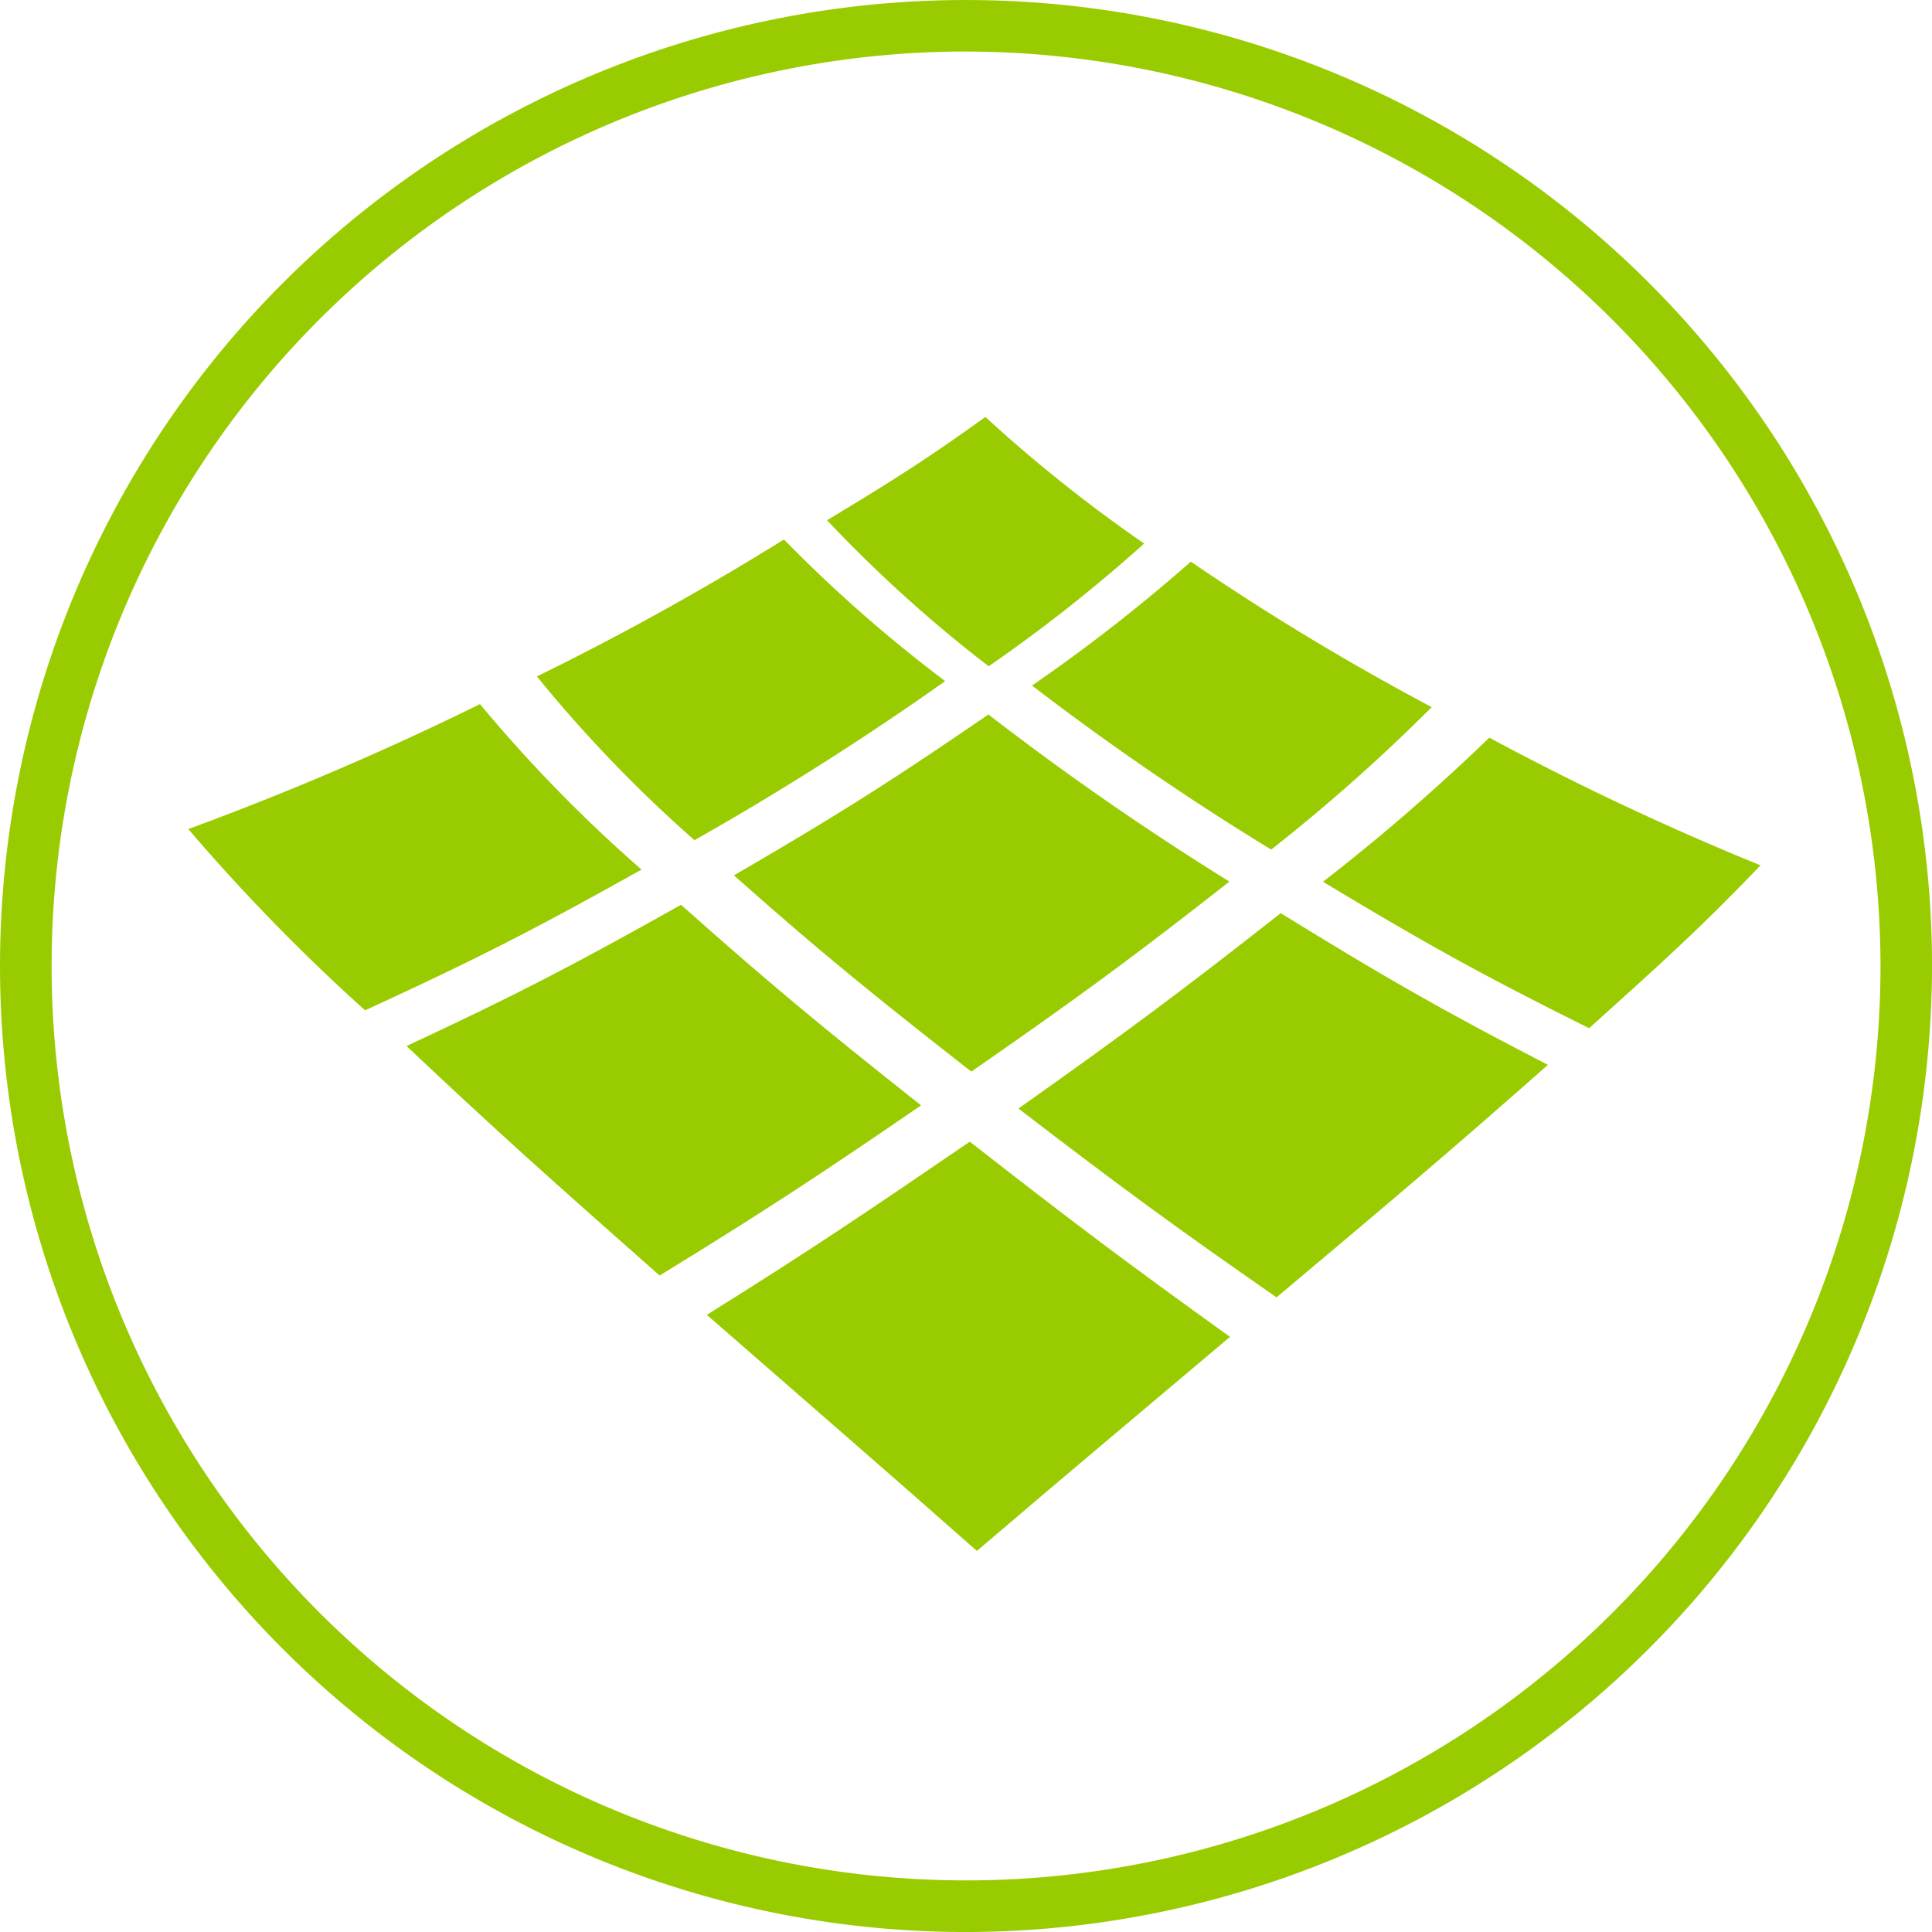
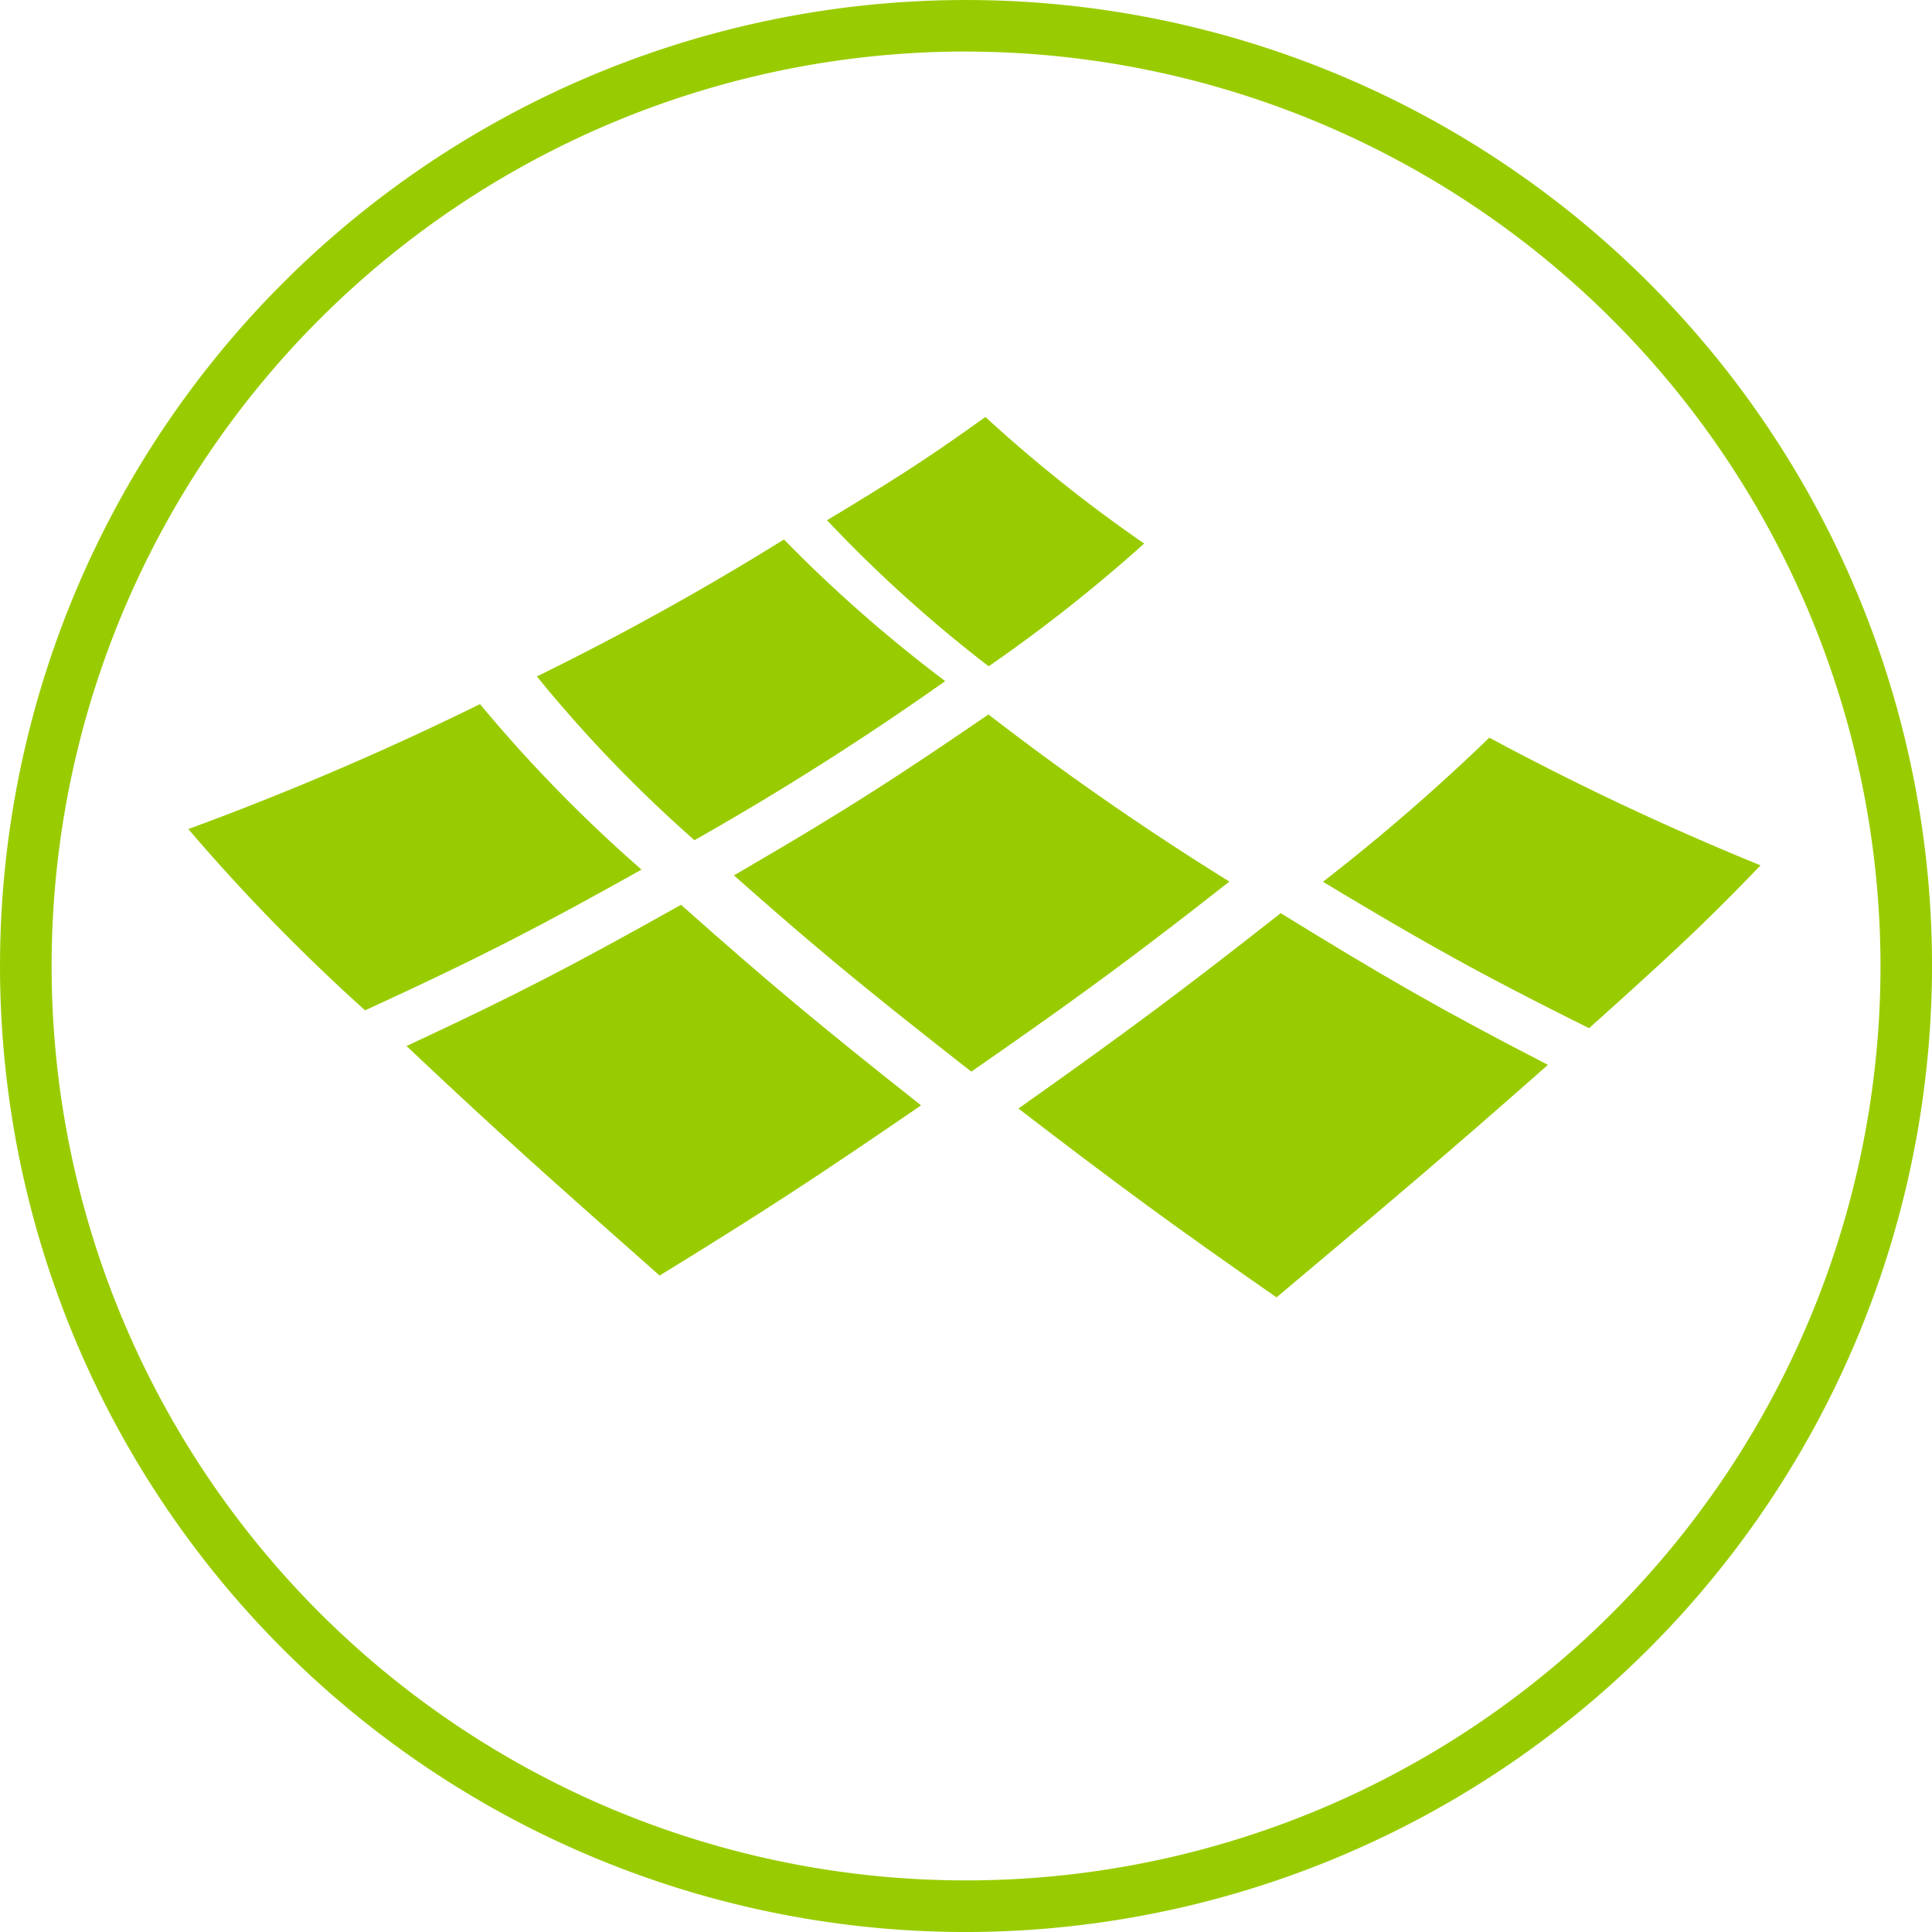
<svg xmlns="http://www.w3.org/2000/svg" width="96.574" height="96.575" viewBox="0 0 96.574 96.575">
  <defs>
    <clipPath id="a">
      <rect width="96.575" height="96.575" fill="#9c0" />
    </clipPath>
  </defs>
  <g transform="translate(22697 415)">
    <g transform="translate(-22687.588 -394.157)">
      <path d="M941.881,140.425c3.586-2.156,5.2-3.214,7.915-5.161a73.625,73.625,0,0,0,7.936,6.327,78.017,78.017,0,0,1-7.771,6.136,68.387,68.387,0,0,1-8.08-7.3" transform="translate(-909.952 -135.264)" fill="#9c0" />
-       <path d="M947.58,145.478a84.618,84.618,0,0,0,7.936-6.192,127.184,127.184,0,0,0,12.043,7.271,90.3,90.3,0,0,1-8.024,7.121,136.546,136.546,0,0,1-11.955-8.2" transform="translate(-905.404 -132.053)" fill="#9c0" />
-       <path d="M938.54,164.064c5.228-3.264,7.943-5.1,13.146-8.657,5.158,4.032,7.866,6.066,13.006,9.758-5.113,4.318-7.751,6.517-12.651,10.7-5.214-4.6-8.051-7.046-13.5-11.8" transform="translate(-912.621 -119.183)" fill="#9c0" />
      <path d="M942.844,167.355c5.215-3.2,7.914-4.969,13.068-8.506-5.125-4.053-7.632-6.143-12-10.026-5.3,2.973-8.114,4.451-13.721,7.06,4.623,4.366,7.291,6.735,12.65,11.472" transform="translate(-919.283 -124.439)" fill="#9c0" />
      <path d="M924.127,149.491a150.056,150.056,0,0,0,14.581-6.246,72.54,72.54,0,0,0,8.075,8.272c-5.323,2.976-8.155,4.433-13.819,7.035a96.812,96.812,0,0,1-8.837-9.062" transform="translate(-924.127 -128.892)" fill="#9c0" />
      <path d="M933.817,145.515a139.777,139.777,0,0,0,12.349-6.846,70.818,70.818,0,0,0,8.06,7.08,146.62,146.62,0,0,1-12.533,7.952,68.266,68.266,0,0,1-7.877-8.186" transform="translate(-916.391 -132.546)" fill="#9c0" />
      <path d="M947.2,158.823c5.582-3.949,8.319-6,13.11-9.767,5.186,3.192,7.934,4.787,13.358,7.582-4.992,4.413-7.855,6.821-13.565,11.623-5.118-3.557-7.8-5.523-12.9-9.438" transform="translate(-905.705 -124.253)" fill="#9c0" />
      <path d="M955.668,151.382c5.15,3.1,7.88,4.622,13.3,7.319,3.954-3.55,5.751-5.2,8.569-8.141a139.724,139.724,0,0,1-13.556-6.382,101.384,101.384,0,0,1-8.31,7.2" transform="translate(-898.947 -128.148)" fill="#9c0" />
      <path d="M939.293,151.575c5.49-3.185,8.112-4.886,12.722-8.042a142.93,142.93,0,0,0,12.045,8.353c-4.7,3.687-7.389,5.674-12.9,9.5-5.08-3.976-7.559-5.992-11.869-9.814" transform="translate(-912.019 -128.662)" fill="#9c0" />
    </g>
    <g transform="translate(-22697 -415)">
      <g clip-path="url(#a)">
        <path d="M48.287,96.575A48.287,48.287,0,1,1,96.575,48.288,48.341,48.341,0,0,1,48.287,96.575m0-94A45.71,45.71,0,1,0,94,48.288a45.761,45.761,0,0,0-45.71-45.71" fill="#9c0" />
      </g>
    </g>
  </g>
</svg>